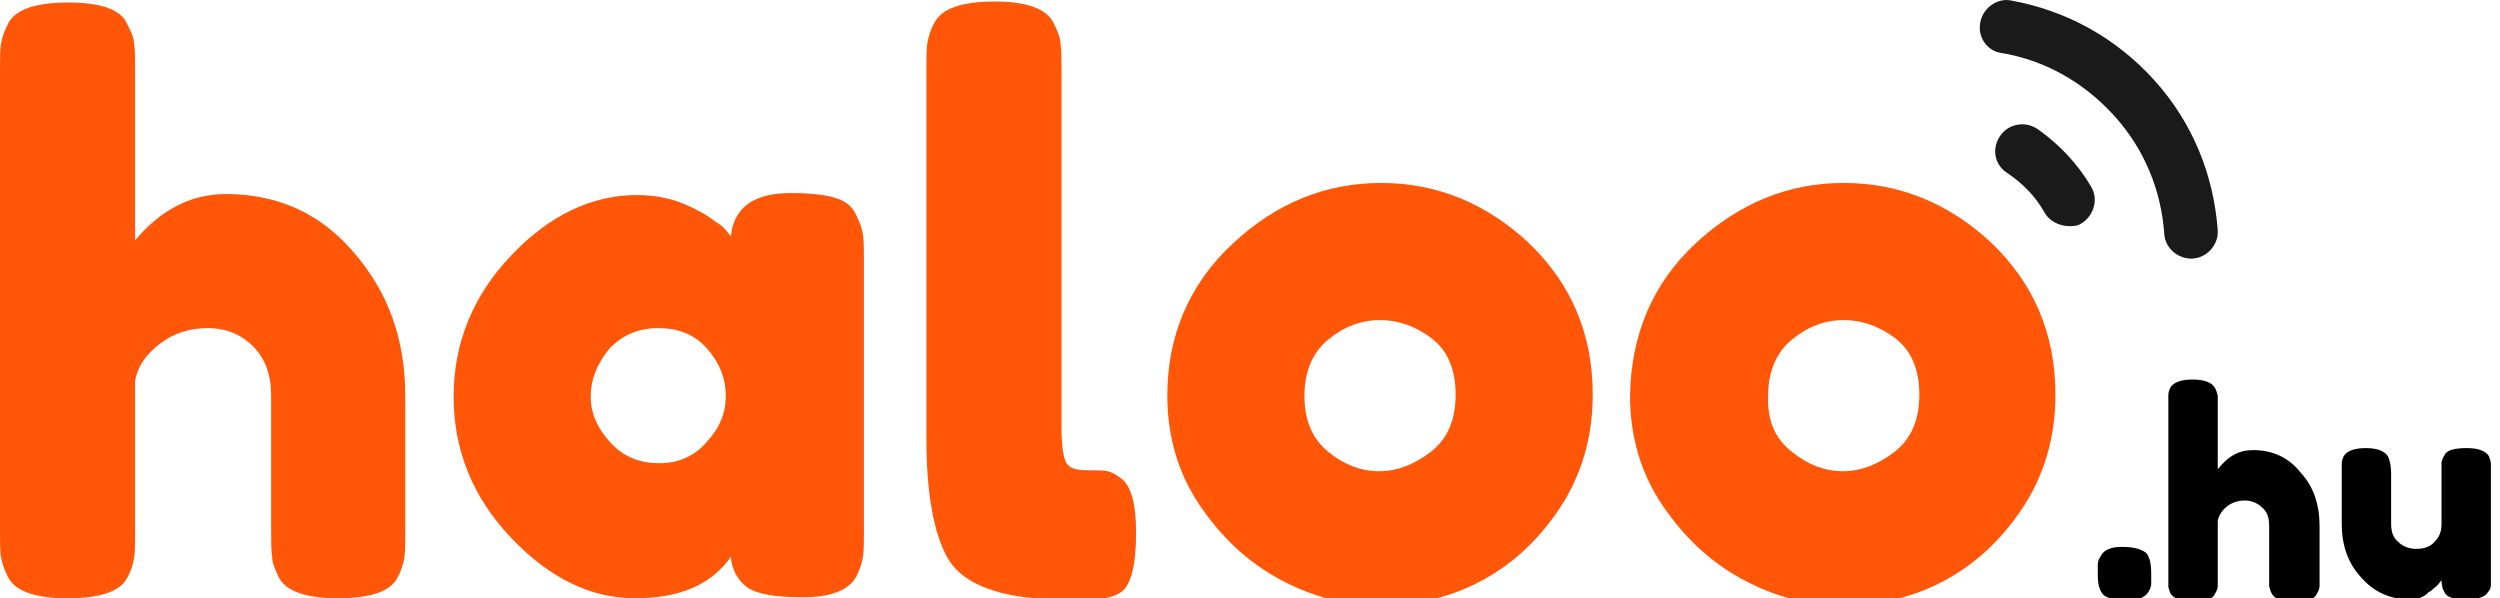
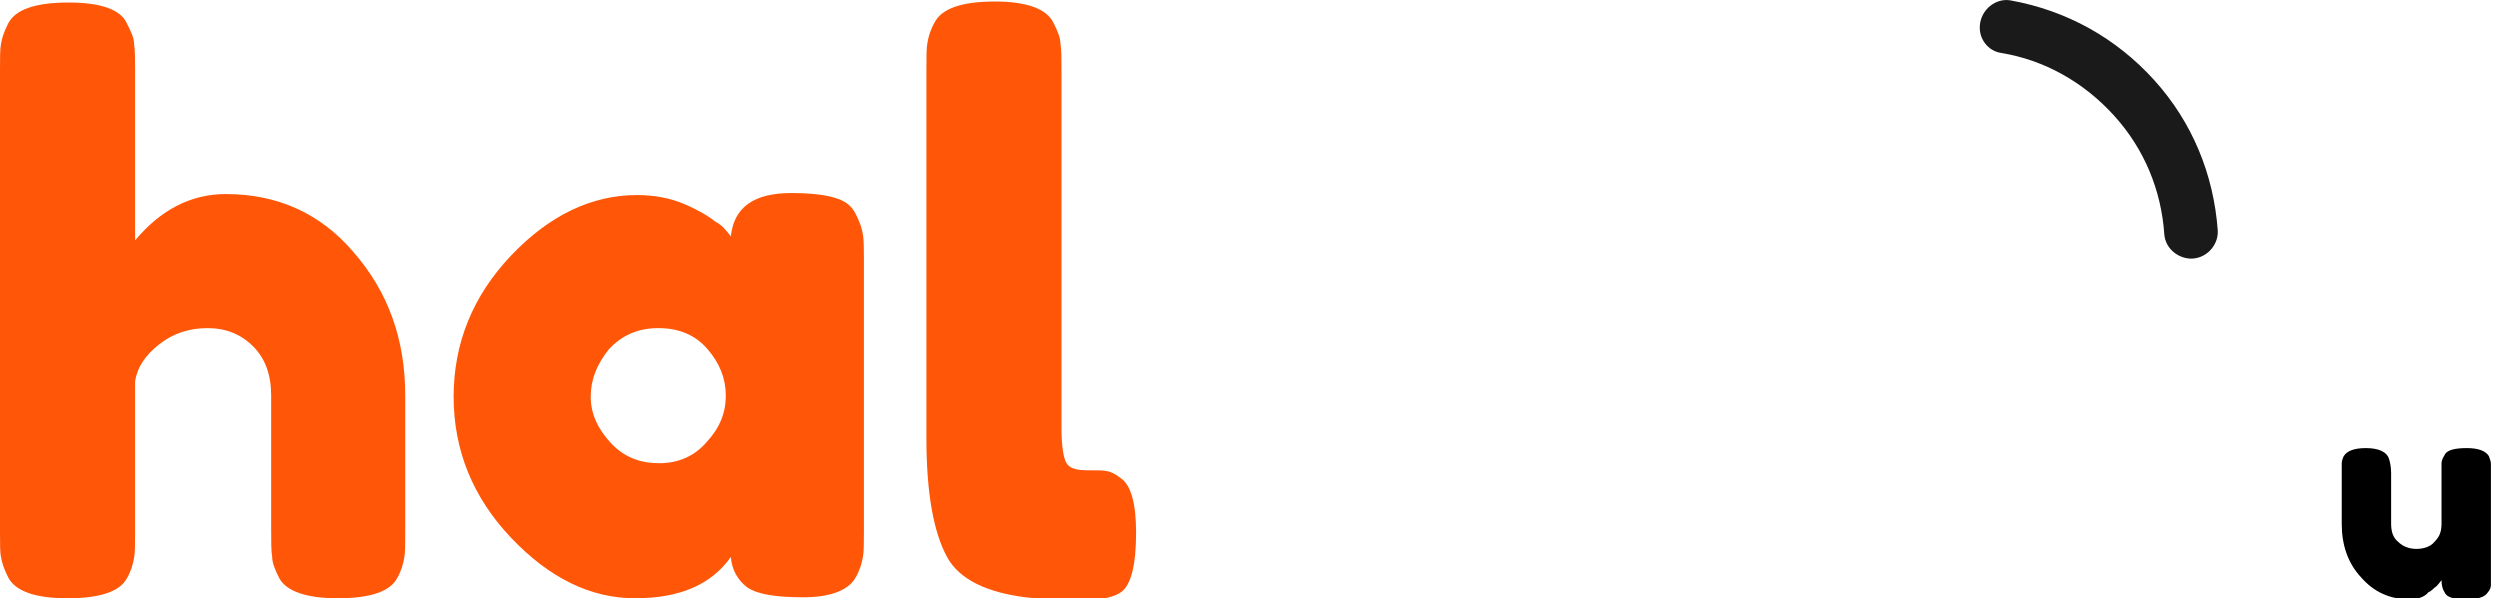
<svg xmlns="http://www.w3.org/2000/svg" version="1.1" id="Réteg_1" x="0px" y="0px" viewBox="0 1453.5 2480 593.5" style="enable-background:new 0 1453.5 2480 593.5;" xml:space="preserve">
  <style type="text/css">
	.st0{fill:#1A1A1A;}
	.st1{fill:#FF5607;}
</style>
  <g>
    <g>
      <g>
        <g>
          <g>
            <path class="st0" d="M2172,1710L2172,1710c-13-1-24-11-25-24c-3-44-20-85-50-118s-69-55-112-62c-13-2-22-14-21-27l0,0       c1-16,16-28,31-25c55,10,104,37,142,79s59,94,63,149C2201,1697,2188,1711,2172,1710z" />
          </g>
        </g>
        <g>
          <g>
-             <path class="st0" d="M2028,1664c-9-16-22-29-37-39c-11-7-15-21-9-33l0,0c7-15,26-20,40-10c21,15,39,34,52,56c9,14,2,33-13,39       l0,0C2048,1680,2034,1675,2028,1664z" />
-           </g>
+             </g>
        </g>
      </g>
      <g>
        <path class="st1" d="M224,1646c51,0,94,19,127,58c34,39,51,86,51,142v135c0,12,0,21-1,26c-1,6-3,13-7,20c-7,13-26,20-59,20     c-31,0-51-7-58-20c-4-8-7-15-7-21c-1-6-1-15-1-28v-132c0-21-6-37-18-49s-27-18-45-18s-34,5-48,16s-22,23-24,37v149     c0,12,0,21-1,26c-1,6-3,13-7,20c-7,13-26,20-59,20c-32,0-52-7-59-21c-4-8-6-14-7-20c-1-4-1-13-1-25v-458c0-12,0-21,1-26     c1-6,3-12,7-20c7-14,27-21,60-21c32,0,52,7,58,21c4,8,7,14,7,20c1,6,1,15,1,26v169C159,1662,189,1646,224,1646z" />
        <path class="st1" d="M725,1688c3-29,23-43,60-43c20,0,35,2,44,5c10,3,16,8,20,16s6,14,7,20s1,15,1,26v268c0,12,0,21-1,26     c-1,6-3,13-7,20c-7,13-25,20-52,20c-28,0-46-3-56-10c-9-7-15-17-16-30c-19,27-50,41-95,41c-44,0-85-20-123-60s-57-87-57-140     s19-100,57-140s80-60,125-60c17,0,33,3,47,9s24,12,30,17C717,1677,721,1683,725,1688z M586,1847c0,17,7,32,20,46s29,20,48,20     s35-7,47-21c13-14,19-29,19-46s-6-32-18-46s-28-21-49-21c-20,0-36,7-49,21C592,1815,586,1830,586,1847z" />
        <path class="st1" d="M919,1522c0-12,0-21,1-26c1-6,3-13,7-20c7-14,27-21,60-21c31,0,51,7,58,21c4,8,7,15,7,21c1,6,1,15,1,27v354     c0,18,2,30,5,35s10,7,20,7s17,0,21,1s8,3,13,7c10,7,15,25,15,54c0,32-5,52-15,59c-13,9-45,11-95,5c-39-5-65-18-77-39     c-14-25-21-65-21-119V1522z" />
-         <path class="st1" d="M1223,1695c43-40,92-60,147-60s104,20,146,59c42,40,64,90,64,151c0,42-11,80-33,113s-49,57-80,73     s-64,23-98,23s-66-8-98-25s-58-41-80-73s-33-69-33-110C1158,1786,1180,1735,1223,1695z M1318,1902c16,13,33,19,50,19s34-6,51-19     s25-32,25-57s-8-44-24-56s-33-18-51-18s-35,6-51,19s-24,32-24,56C1294,1871,1302,1889,1318,1902z" />
-         <path class="st1" d="M1682,1695c43-40,92-60,147-60s104,20,146,59c42,40,64,90,64,151c0,42-11,80-33,113s-49,57-80,73     s-64,23-98,23s-66-8-98-25s-58-41-80-73s-33-69-33-110C1618,1786,1639,1735,1682,1695z M1778,1902c16,13,33,19,50,19s34-6,51-19     s25-32,25-57s-8-44-24-56s-33-18-51-18s-35,6-51,19s-24,32-24,56C1753,1871,1761,1889,1778,1902z" />
      </g>
    </g>
    <g>
-       <path d="M2129,2002c3,3,5,10,5,20v1c0,5,0,8,0,10s-1,5-3,8c-3,5-10,8-21,8s-19-2-23-5c-4-4-6-10-6-20v-1c0-4,0-8,0-10s1-5,3-8    c3-6,10-9,21-9S2124,1998,2129,2002z" />
-       <path d="M2235,1900c19,0,35,7,47,22c13,14,19,32,19,53v50c0,4,0,8,0,10s-1,5-3,8c-2,5-10,7-22,7s-19-2-22-7c-2-3-2-5-3-8    c0-2,0-6,0-10v-50c0-8-2-14-7-18c-4-4-10-7-17-7s-13,2-18,6s-8,9-9,14v55c0,4,0,8,0,10s-1,5-3,8c-2,5-10,7-22,7s-19-3-22-8    c-1-3-2-5-2-7s0-5,0-10v-170c0-4,0-8,0-10s1-5,2-7c3-5,10-8,22-8s19,3,22,8c2,3,2,5,3,8c0,2,0,5,0,10v63    C2211,1905,2222,1900,2235,1900z" />
      <path d="M2390,2048c-19,0-35-7-48-22c-13-14-19-32-19-53v-50c0-5,0-8,0-10s1-5,2-7c3-5,10-8,22-8c13,0,21,4,23,11c1,3,2,8,2,14v50    c0,8,2,14,7,18c4,4,10,7,18,7c7,0,14-2,18-7c5-5,7-10,7-18v-50c0-4,0-8,0-10s1-5,3-8c2-5,10-7,22-7s19,3,22,8c1,3,2,5,2,8    c0,2,0,5,0,10v100c0,4,0,7,0,10c0,2-1,5-3,7c-3,5-10,7-22,7s-19-2-21-7c-2-3-3-7-3-12c-1,1-2,3-5,6c-3,2-5,5-8,6    C2405,2046,2398,2048,2390,2048z" />
    </g>
  </g>
</svg>